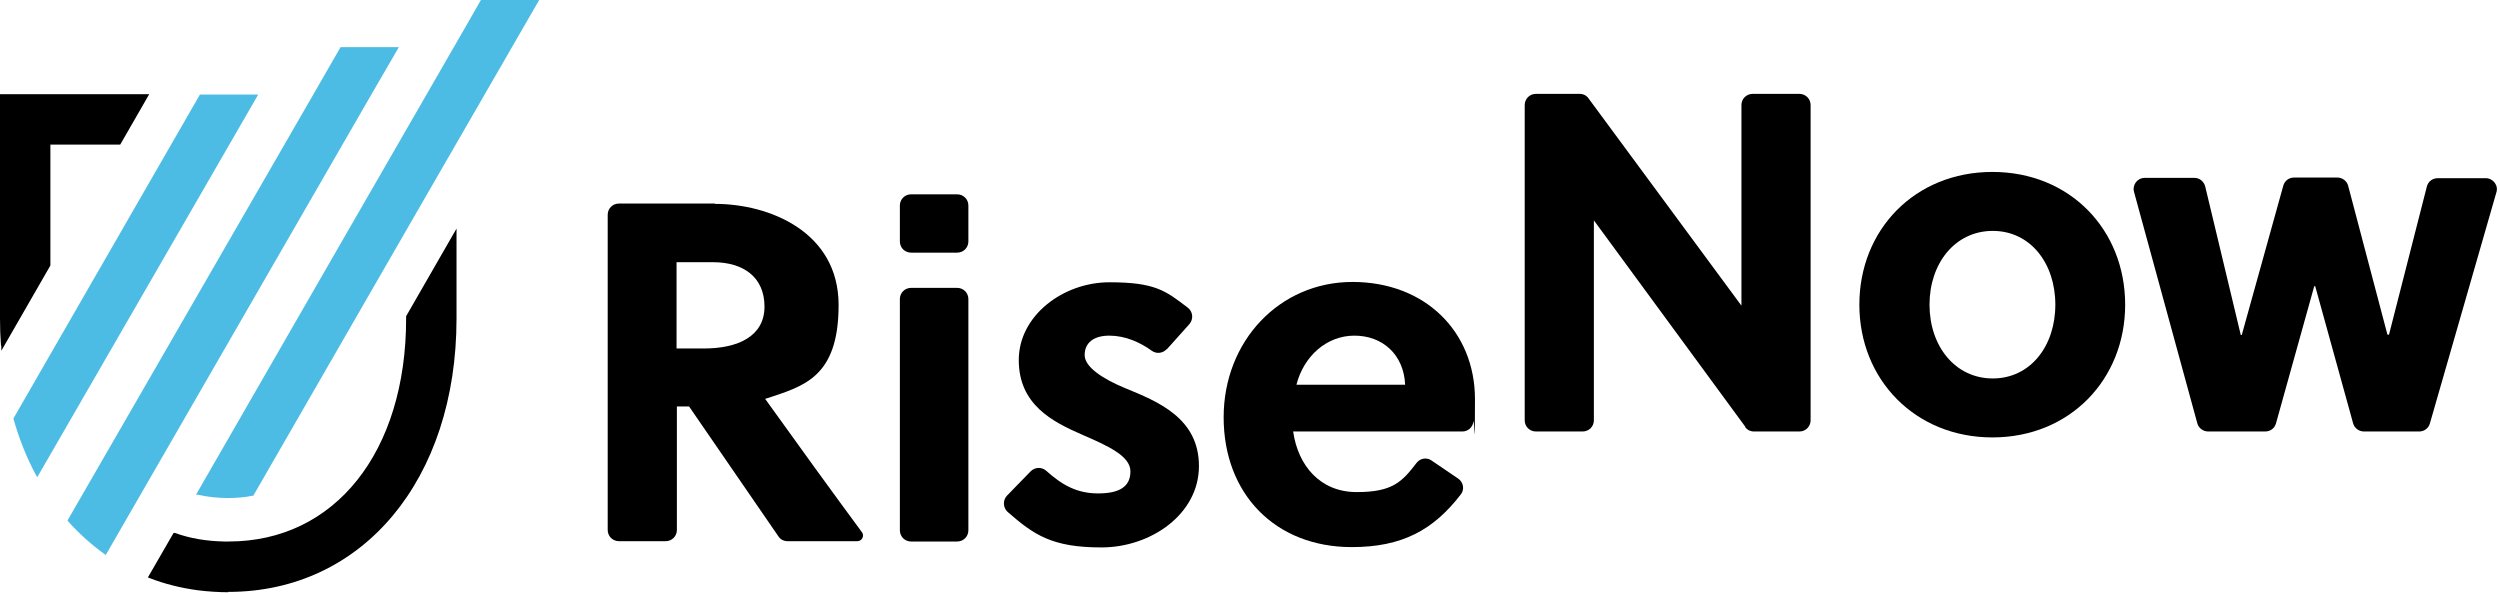
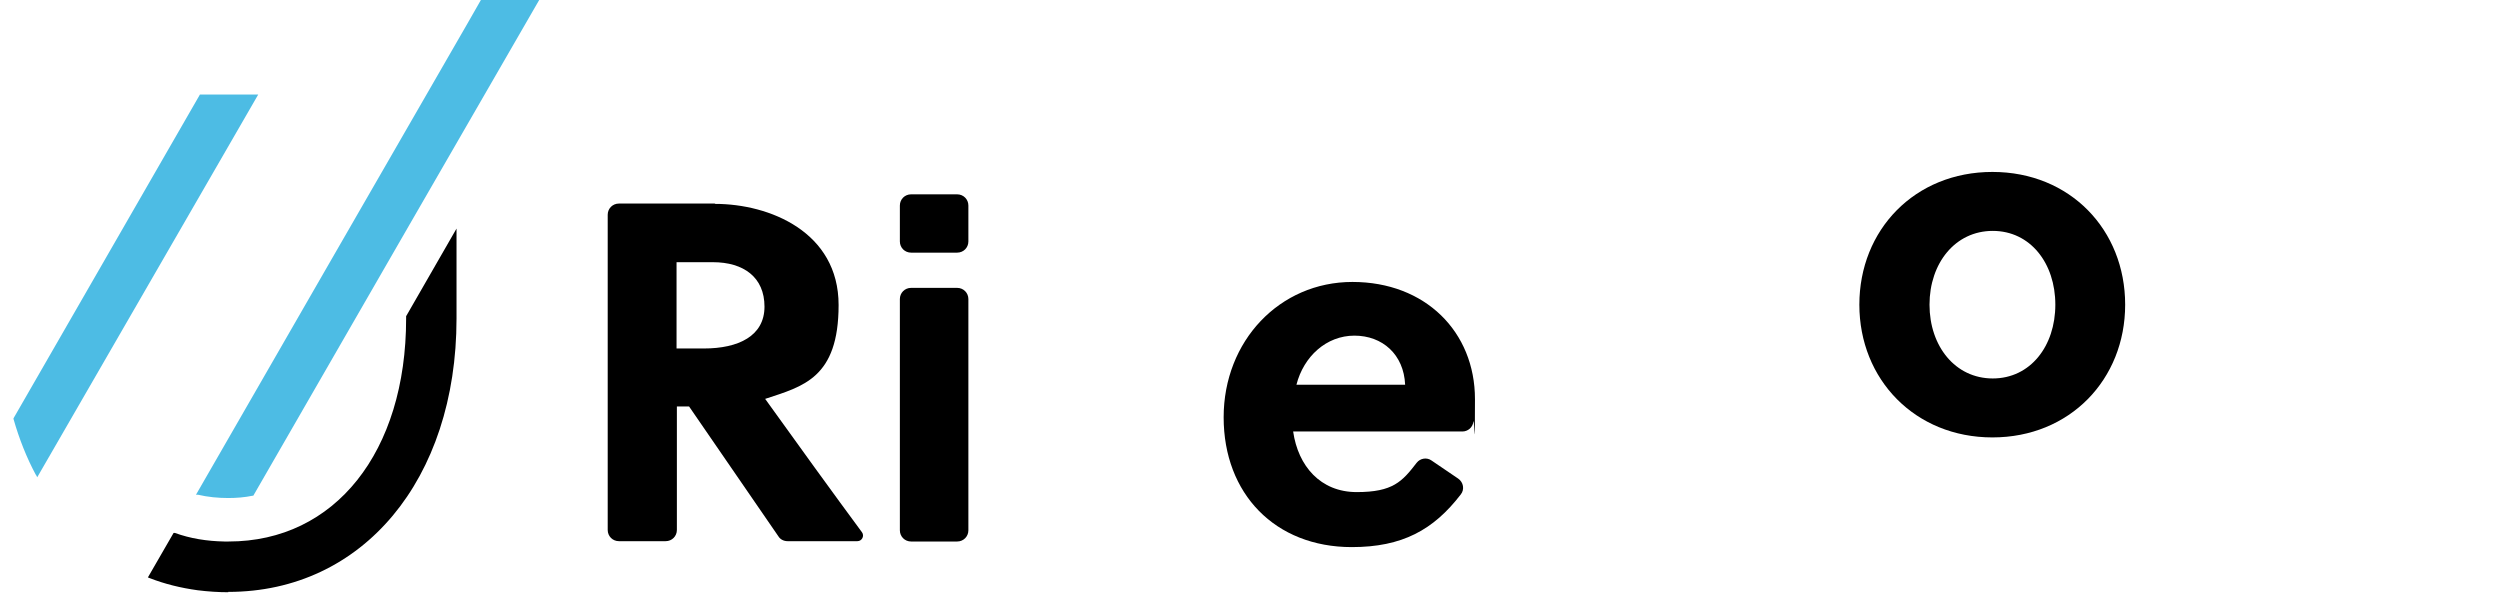
<svg xmlns="http://www.w3.org/2000/svg" width="759" height="180" viewBox="0 0 759 180" fill="none">
  <path d="M69.3 179.8C66.3 179.8 63.2 179.6 60 179.2C54.9 178.5 50 177.3 45.4 175.5L44.9 175.3L52.7 161.8H53.1C57.8 163.5 62.8 164.3 68.1 164.4H69.4C101.7 164.4 123.3 137.2 123.3 96.7V96L138.6 69.4V96.7C138.6 145.6 110.1 179.7 69.3 179.7V179.8Z" fill="black" />
-   <path d="M31.7 168.2C27.8 165.4 24.1 162.1 20.7 158.3L20.5 158L95 28.9L103.4 14.3H121.1L112.8 28.6L32.1 168.5L31.7 168.2Z" fill="#4DBCE4" />
  <path d="M10.9 144.2C8.1 139 5.8 133.2 4.1 127.2V127L60.7 28.7H78.4L11.3 144.9L10.9 144.1V144.2Z" fill="#4DBCE4" />
-   <path d="M0.3 105C0.1 102.3 0 99.5 0 96.8V28.6H45.3L36.5 43.9H15.3V80.6L0.4 106.5V104.9L0.3 105Z" fill="black" />
  <path d="M69.3 151.2C66.2 151.2 63.1 150.9 60.1 150.2H59.5C59.5 150.1 142 7 142 7L146 0H163.7L124.1 68.6L76.9 150.5H76.7C74.3 151 71.8 151.2 69.3 151.2Z" fill="#4DBCE4" />
  <path d="M217.1 61.9C233.6 61.9 254.6 70.4 254.6 92.6C254.6 114.8 243.8 117.3 232.3 121.1C240.6 132.7 254 151.2 261.7 161.6C262.5 162.7 261.7 164.3 260.3 164.3H239.1C238 164.3 236.9 163.8 236.3 162.8L209.2 123.4H205.5V160.9C205.5 162.8 204 164.3 202.1 164.3H187.9C186 164.3 184.5 162.8 184.5 160.9V65.2C184.5 63.3 186 61.8 187.9 61.8H217L217.1 61.9ZM205.5 105.8H213.7C224.2 105.8 232.1 102 232.1 93.1C232.1 84.2 225.8 79.6 216.4 79.6H205.4V105.8H205.5Z" fill="black" />
  <path d="M273.2 73.3V62.4C273.2 60.5 274.7 59 276.6 59H290.6C292.5 59 294 60.5 294 62.4V73.3C294 75.2 292.5 76.7 290.6 76.7H276.6C274.7 76.7 273.2 75.2 273.2 73.3ZM273.2 161V90.8C273.2 88.9 274.7 87.4 276.6 87.4H290.6C292.5 87.4 294 88.9 294 90.8V161C294 162.9 292.5 164.4 290.6 164.4H276.6C274.7 164.4 273.2 162.9 273.2 161Z" fill="black" />
-   <path d="M354.2 106C353 107.3 351.1 107.5 349.7 106.5C346.1 103.9 341.6 101.9 336.8 101.9C332 101.9 329.3 104.1 329.3 107.8C329.3 111.5 335 115.1 341.5 117.8C351.5 121.9 364 126.9 364 141.5C364 156.1 349.4 166.2 334.4 166.2C319.4 166.2 313.9 162.4 305.9 155.4C304.5 154.1 304.4 151.9 305.7 150.5L312.9 143.1C314.2 141.8 316.2 141.7 317.6 142.9C322.5 147.3 327 149.8 333.4 149.8C339.8 149.8 343.2 147.8 343.2 143.1C343.2 138.4 336.2 135.3 328.6 132C319.4 128 309.3 122.8 309.3 109.3C309.3 95.8 322.8 85.7 336.8 85.7C350.8 85.7 353.9 88.3 360.6 93.4C362.2 94.6 362.4 96.9 361.1 98.4L354.2 106.1V106Z" fill="black" />
  <path d="M392.6 131C394.1 141.5 400.9 149.4 411.9 149.4C422.9 149.4 425.7 146.2 430.1 140.5C431.2 139.1 433.2 138.8 434.6 139.8L442.7 145.3C444.3 146.4 444.7 148.6 443.5 150.1C435.2 160.9 425.7 166.1 410.4 166.1C387.1 166.1 371.5 149.9 371.5 126.7C371.5 103.5 388.5 85.6 410.6 85.6C432.7 85.6 447.8 100.7 447.8 121.2C447.8 141.7 447.6 125.8 447.3 128.1C447.1 129.8 445.6 131 444 131H392.6ZM426.6 116.8C426.2 107.6 419.7 101.9 411.2 101.9C402.7 101.9 395.8 108.2 393.6 116.8H426.6Z" fill="black" />
-   <path d="M529.9 129.6L483.9 66.9V127.6C483.9 129.5 482.4 131 480.5 131H466.3C464.4 131 462.9 129.5 462.9 127.6V31.9C462.9 30 464.4 28.5 466.3 28.5H479.6C480.7 28.5 481.7 29 482.3 29.9L528.7 92.8V31.9C528.7 30 530.2 28.5 532.1 28.5H546.3C548.2 28.5 549.7 30 549.7 31.9V127.6C549.7 129.5 548.2 131 546.3 131H532.5C531.4 131 530.4 130.5 529.8 129.6H529.9Z" fill="black" />
  <path d="M645.2 92.5C645.2 115.2 628.4 132.8 604.9 132.8C581.4 132.8 564.5 115.2 564.5 92.5C564.5 69.8 581.3 52.2 604.9 52.2C628.5 52.2 645.2 69.8 645.2 92.5ZM605 70.1C593.6 70.1 585.8 79.9 585.8 92.5C585.8 105.1 593.6 114.9 605 114.9C616.4 114.9 624 105.1 624 92.5C624 79.9 616.4 70.1 605 70.1Z" fill="black" />
-   <path d="M724.9 101.6H725.3L736.8 56.6C737.2 55.1 738.5 54.1 740.1 54.1H754.7C756.9 54.1 758.6 56.3 757.9 58.4L737.7 128.6C737.3 130 736 131 734.5 131H717.7C716.2 131 714.8 130 714.4 128.5L702.9 86.9H702.6L691 128.5C690.6 130 689.3 131 687.7 131H670.4C668.9 131 667.5 130 667.1 128.5L647.9 58.3C647.3 56.1 648.9 54 651.2 54H666.2C667.8 54 669.1 55.1 669.5 56.6L680.3 101.7H680.6L693.2 56.4C693.6 54.9 694.9 53.9 696.5 53.9H709.6C711.1 53.9 712.5 54.9 712.9 56.4L724.8 101.5L724.9 101.6Z" fill="black" />
</svg>